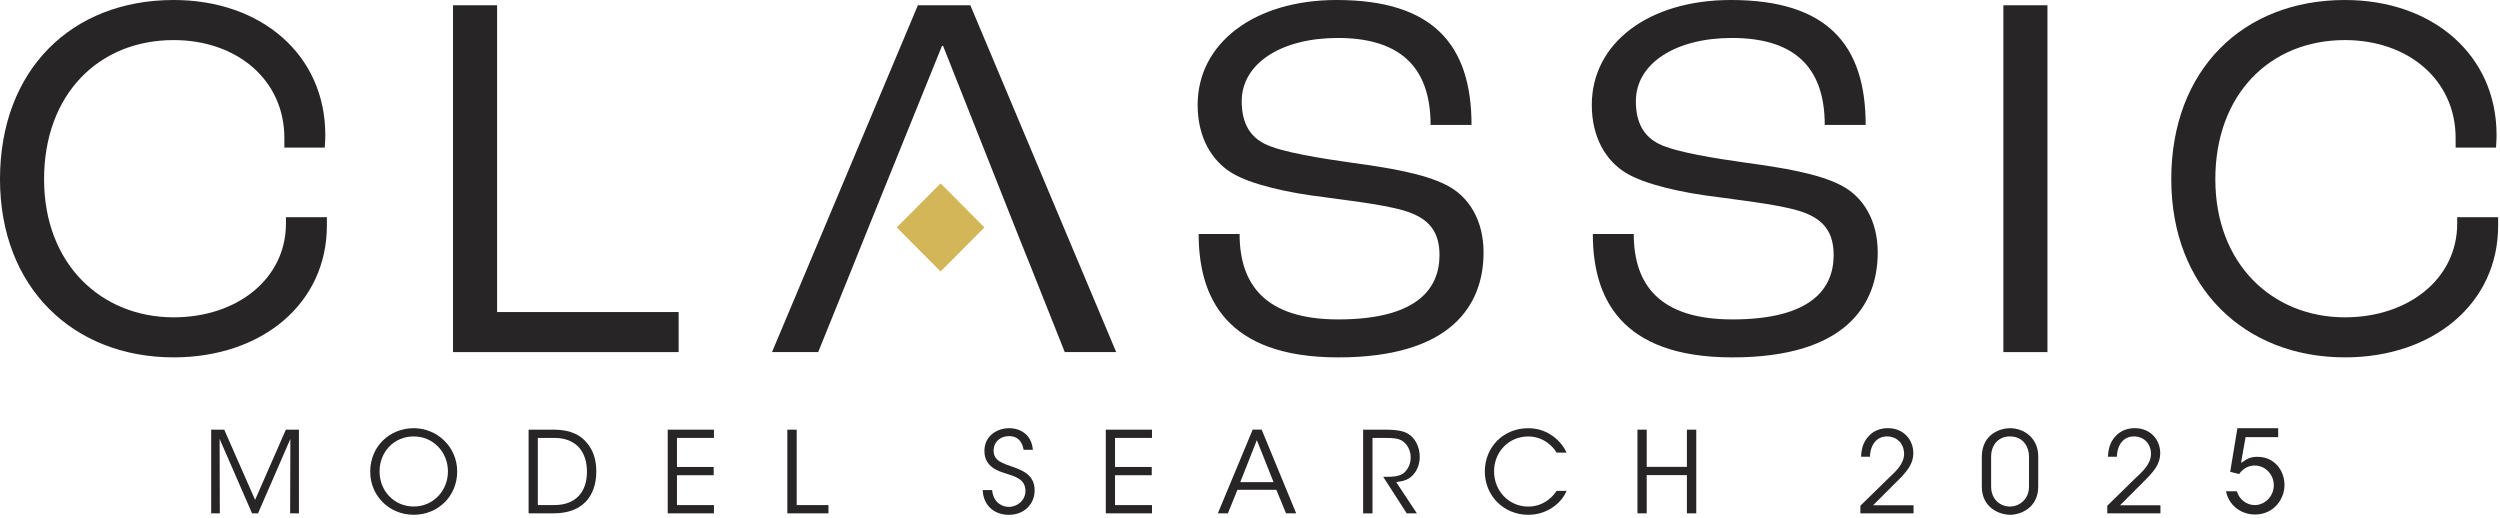
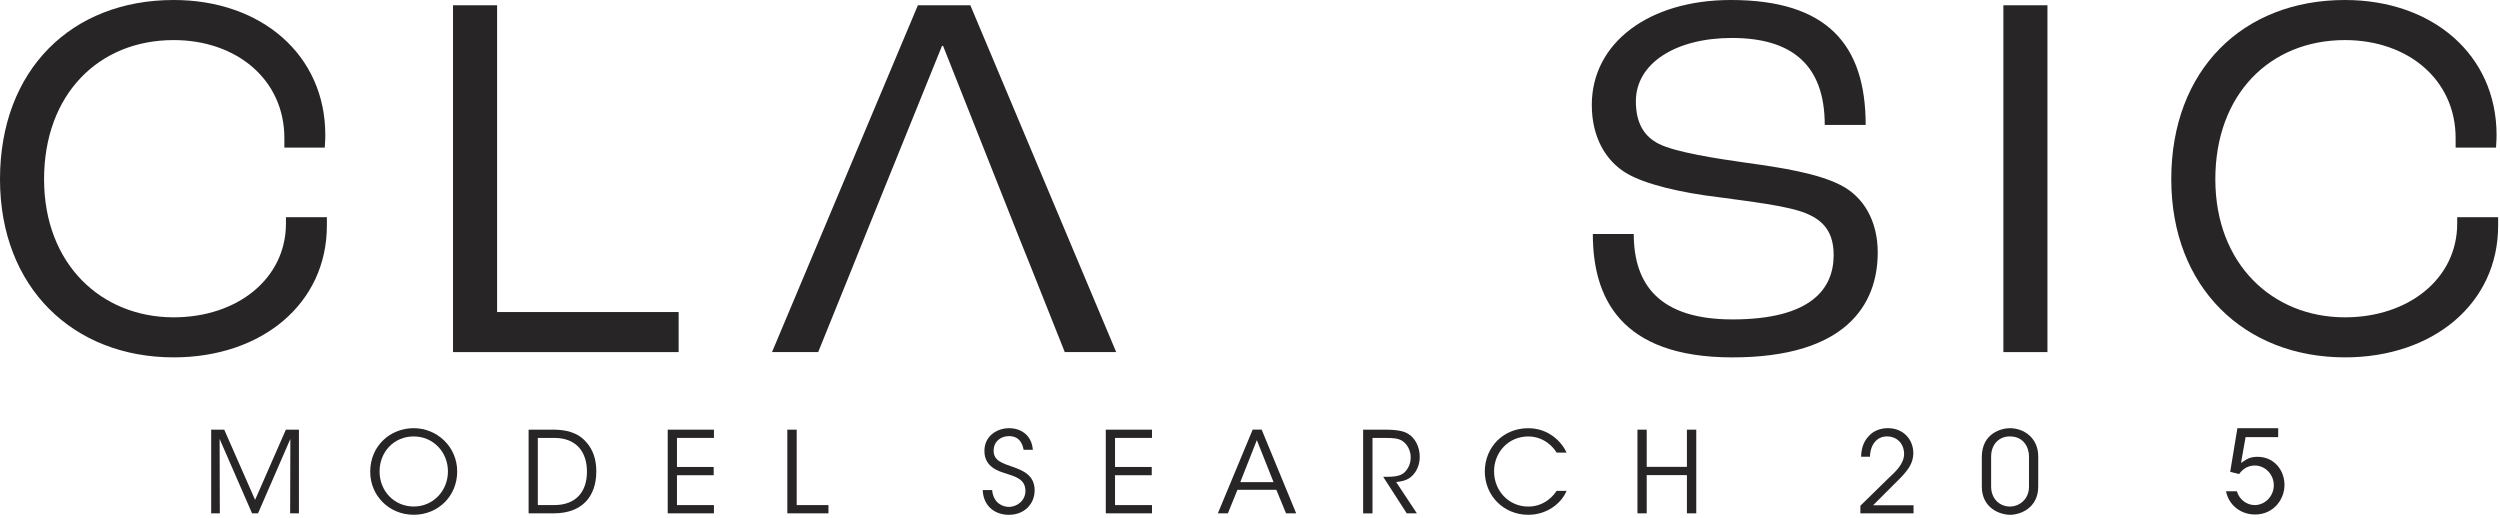
<svg xmlns="http://www.w3.org/2000/svg" width="724" height="150" viewBox="0 0 724 150" fill="none">
  <g clip-path="url(#clip0_5_29)">
    <path d="M61.157 148.655V124.43H64.94L73.876 144.765L82.788 124.43H86.571V148.663H84.026L84.088 127.117L74.724 148.663H72.996L63.601 127.109L63.663 148.655H61.157Z" fill="#272525" />
    <path d="M107.214 136.609C107.214 129.14 112.989 124 119.808 124C126.627 124 132.402 129.437 132.402 136.539C132.402 143.64 126.923 149.077 119.808 149.077C112.694 149.077 107.214 143.546 107.214 136.632V136.601V136.609ZM109.923 136.539C109.923 142.234 114.196 146.687 119.839 146.687C125.483 146.687 129.725 142.07 129.725 136.539C129.725 131.008 125.545 126.391 119.808 126.391C114.071 126.391 109.923 130.906 109.923 136.507V136.539Z" fill="#272525" />
    <path d="M153.084 124.43H160.292C163.717 124.43 167.375 125.18 169.788 128.062C171.75 130.226 172.692 133.07 172.692 136.507C172.692 143.812 168.551 148.655 160.424 148.655H153.084V124.43ZM155.762 146.265H160.556C166.752 146.265 169.983 142.437 169.983 136.609C169.983 133.789 169.235 131.304 167.632 129.539C166.099 127.898 163.849 126.82 160.549 126.82H155.754V146.273L155.762 146.265Z" fill="#272525" />
    <path d="M193.373 124.43H206.754V126.82H196.051V135.234H206.684V137.625H196.051V146.273H206.754V148.663H193.373V124.43Z" fill="#272525" />
    <path d="M228.011 124.43H230.72V146.273H239.921V148.663H228.011V124.43Z" fill="#272525" />
    <path d="M287.317 141.913C287.706 145.945 290.648 146.796 292.143 146.796C294.657 146.796 296.969 144.866 296.969 142.179C296.969 138.773 294.065 138.023 291.255 137.101C289.302 136.507 285.09 135.265 285.09 130.679C285.028 126.391 288.585 124 292.267 124C295.272 124 298.728 125.672 299.117 130.258H296.439C296.144 128.687 295.365 126.297 292.166 126.297C289.753 126.297 287.76 127.937 287.76 130.453C287.729 133.398 290.111 134.117 293.762 135.367C296.042 136.25 299.631 137.531 299.631 141.984C299.631 145.945 296.665 149.093 292.158 149.093C288.111 149.093 284.756 146.538 284.592 141.921H287.301L287.317 141.913Z" fill="#272525" />
    <path d="M320.234 124.43H333.615V126.82H322.912V135.234H333.545V137.625H322.912V146.273H333.615V148.663H320.234V124.43Z" fill="#272525" />
    <path d="M355.597 148.655H352.693L362.773 124.422H365.381L375.368 148.655H372.433L369.623 141.843H358.368L355.597 148.655ZM363.98 127.469L359.185 139.617H368.814L363.988 127.469H363.98Z" fill="#272525" />
    <path d="M394.773 124.43H401.07C404.853 124.43 406.62 124.891 407.858 125.672C409.811 126.851 411.15 129.437 411.15 132.187C411.181 133.828 410.722 135.562 409.71 136.937C408.278 138.906 406.542 139.359 404.324 139.593L410.325 148.663H407.391L400.572 138.085H401.358C403.055 138.085 405.406 138.054 406.706 136.843C407.974 135.601 408.535 134.125 408.535 132.39C408.535 130.656 407.655 128.687 406.153 127.711C404.946 126.922 403.444 126.828 401.257 126.828H397.474V148.671H394.765V124.43H394.773Z" fill="#272525" />
    <path d="M453.689 142.14C452.125 145.874 447.914 149.085 442.597 149.085C435.452 149.085 430.003 143.554 430.003 136.546C430.003 129.539 435.319 124.008 442.566 124.008C448.536 124.008 452.288 128 453.689 131.078H450.786C449.969 129.64 447.229 126.398 442.566 126.398C436.923 126.398 432.681 130.883 432.681 136.515C432.681 142.148 436.954 146.702 442.566 146.702C447.626 146.702 450.202 143.07 450.786 142.148H453.689V142.14Z" fill="#272525" />
    <path d="M474.208 148.655V124.43H476.885V135.203H488.53V124.43H491.239V148.663H488.53V137.593H476.885V148.663H474.208V148.655Z" fill="#272525" />
    <path d="M538.766 146.46C541.444 143.874 544.082 141.257 546.729 138.664C548.947 136.57 551.298 134.539 551.43 131.554C551.43 128.375 549.274 126.383 546.472 126.383C543.67 126.383 541.646 128.578 541.545 132.273H538.968C539.031 129.914 539.685 127.914 541.055 126.445C542.65 124.516 545.032 123.992 546.729 123.992C551.197 123.992 554.17 127.266 554.1 131.422C553.999 134.039 552.793 135.875 550.411 138.367C547.764 141.023 545.126 143.671 542.448 146.327H554.163V148.655H538.766V146.46Z" fill="#272525" />
    <path d="M573.926 132.383C573.926 125.375 579.733 124 582.083 124C585.968 124 590.272 126.687 590.272 132.187V140.898C590.272 147.28 584.855 149.085 582.185 149.085C579.118 149.085 573.934 147.124 573.934 140.898V132.383H573.926ZM576.635 140.96C576.635 144.366 579.017 146.695 582.115 146.695C584.629 146.695 587.594 144.734 587.594 140.96V132.117C587.594 129.726 586.162 126.383 582.045 126.383C578.877 126.383 576.627 128.742 576.627 132.242V140.953L576.635 140.96Z" fill="#272525" />
-     <path d="M610.269 146.46C612.946 143.874 615.585 141.257 618.232 138.664C620.45 136.57 622.801 134.539 622.933 131.554C622.933 128.375 620.777 126.383 617.975 126.383C615.173 126.383 613.149 128.578 613.048 132.273H610.471C610.533 129.914 611.187 127.914 612.557 126.445C614.153 124.516 616.535 123.992 618.232 123.992C622.7 123.992 625.673 127.266 625.603 131.422C625.502 134.039 624.295 135.875 621.913 138.367C619.267 141.023 616.628 143.671 613.951 146.327H625.665V148.655H610.269V146.46Z" fill="#272525" />
    <path d="M653.771 132.292C651.635 132.292 650.575 133.018 649.801 133.544L649.018 134.078L649.157 133.143L650.323 126.589H659.762V124H647.951L645.864 136.634L648.44 137.293C649.589 135.673 651.146 134.813 652.964 134.813C656.012 134.813 658.49 137.385 658.49 140.541C658.49 143.698 655.955 146.27 652.964 146.27C650.6 146.27 648.456 144.591 647.796 142.262H644.649C645.44 146.244 648.864 149 653.061 149C658.401 149 661.588 144.65 661.588 140.441C661.588 136.233 658.661 132.292 653.762 132.292H653.771Z" fill="#272525" />
  </g>
  <path d="M0 51.9C0 20.3 20.663 0 50.294 0C75.667 0 94.207 15.874 94.207 39.078C94.207 39.384 94.207 40.757 94.054 42.743H82.353V39.997C82.353 23.056 68.529 11.607 50.294 11.607C28.569 11.607 12.763 27.328 12.763 51.905C12.763 76.482 29.326 91.897 50.294 91.897C68.681 91.897 82.811 80.754 82.811 64.727V62.895H94.664V65.334C94.664 87.926 75.825 103.494 50.299 103.494C21.273 103.494 0 83.342 0 51.9Z" fill="#272525" />
  <path d="M131.2 1.526H143.962V90.366H196.533V101.968H131.195V1.526H131.2Z" fill="#272525" />
  <path d="M294.84 68.081L273.11 13.281H272.805L250.622 68.081L246.822 77.544L236.945 101.968H223.573L265.819 1.526H281.01L323.251 101.968H308.36L298.635 77.544L294.835 68.081H294.84Z" fill="#272525" />
-   <path d="M347.135 67.774H358.989C358.989 82.275 366.285 92.504 387.553 92.504C410.497 92.504 416.879 83.501 416.879 73.884C416.879 67.473 414.145 63.961 408.978 61.823C403.506 59.531 392.11 58.311 383.452 57.091C373.118 55.871 362.179 53.426 356.713 50.068C350.941 46.556 346.836 39.839 346.836 30.375C346.836 12.516 363.246 0 387.1 0C415.06 0 426.151 12.975 426.151 36.179H414.298C414.298 18.625 404.573 10.995 387.405 10.995C371.147 10.995 359.598 18.324 359.598 29.314C359.598 35.725 362.032 39.543 366.285 41.676C371.147 44.116 383.153 45.949 391.81 47.173C401.84 48.547 412.321 50.226 418.855 53.584C425.541 56.943 429.641 63.967 429.641 73.124C429.641 88.39 420.222 103.499 387.553 103.499C354.884 103.499 347.135 85.945 347.135 67.779V67.774Z" fill="#272525" />
  <path d="M461.284 67.774H473.137C473.137 82.275 480.433 92.504 501.701 92.504C524.646 92.504 531.027 83.501 531.027 73.884C531.027 67.473 528.294 63.961 523.126 61.823C517.655 59.531 506.258 58.311 497.601 57.091C487.267 55.871 476.328 53.426 470.861 50.068C465.089 46.556 460.984 39.839 460.984 30.375C460.984 12.516 477.395 0 501.249 0C529.208 0 540.299 12.975 540.299 36.179H528.446C528.446 18.625 518.721 10.995 501.554 10.995C485.295 10.995 473.747 18.324 473.747 29.314C473.747 35.725 476.181 39.543 480.433 41.676C485.295 44.116 497.301 45.949 505.959 47.173C515.988 48.547 526.47 50.226 533.003 53.584C539.69 56.943 543.79 63.967 543.79 73.124C543.79 88.39 534.37 103.499 501.701 103.499C469.032 103.499 461.284 85.945 461.284 67.779V67.774Z" fill="#272525" />
  <path d="M580.179 1.526H592.941V101.968H580.179V1.526Z" fill="#272525" />
  <path d="M628.796 51.9C628.796 20.305 649.459 0 679.09 0C704.463 0 723.003 15.874 723.003 39.078C723.003 39.384 723.003 40.757 722.851 42.743H711.15V39.997C711.15 23.056 697.325 11.607 679.09 11.607C657.365 11.607 641.559 27.328 641.559 51.905C641.559 76.482 658.122 91.897 679.09 91.897C697.477 91.897 711.607 80.754 711.607 64.727V62.895H723.46V65.334C723.46 87.926 704.621 103.494 679.095 103.494C650.074 103.494 628.801 83.342 628.801 51.9H628.796Z" fill="#272525" />
-   <path d="M285.094 65.863L272.394 53.105L259.694 65.863L272.394 78.622L285.094 65.863Z" fill="#D2B657" />
  <defs>
    <clipPath id="clip0_5_29">
      <rect width="600.431" height="25.085" fill="white" transform="translate(61.157 124)" />
    </clipPath>
  </defs>
</svg>